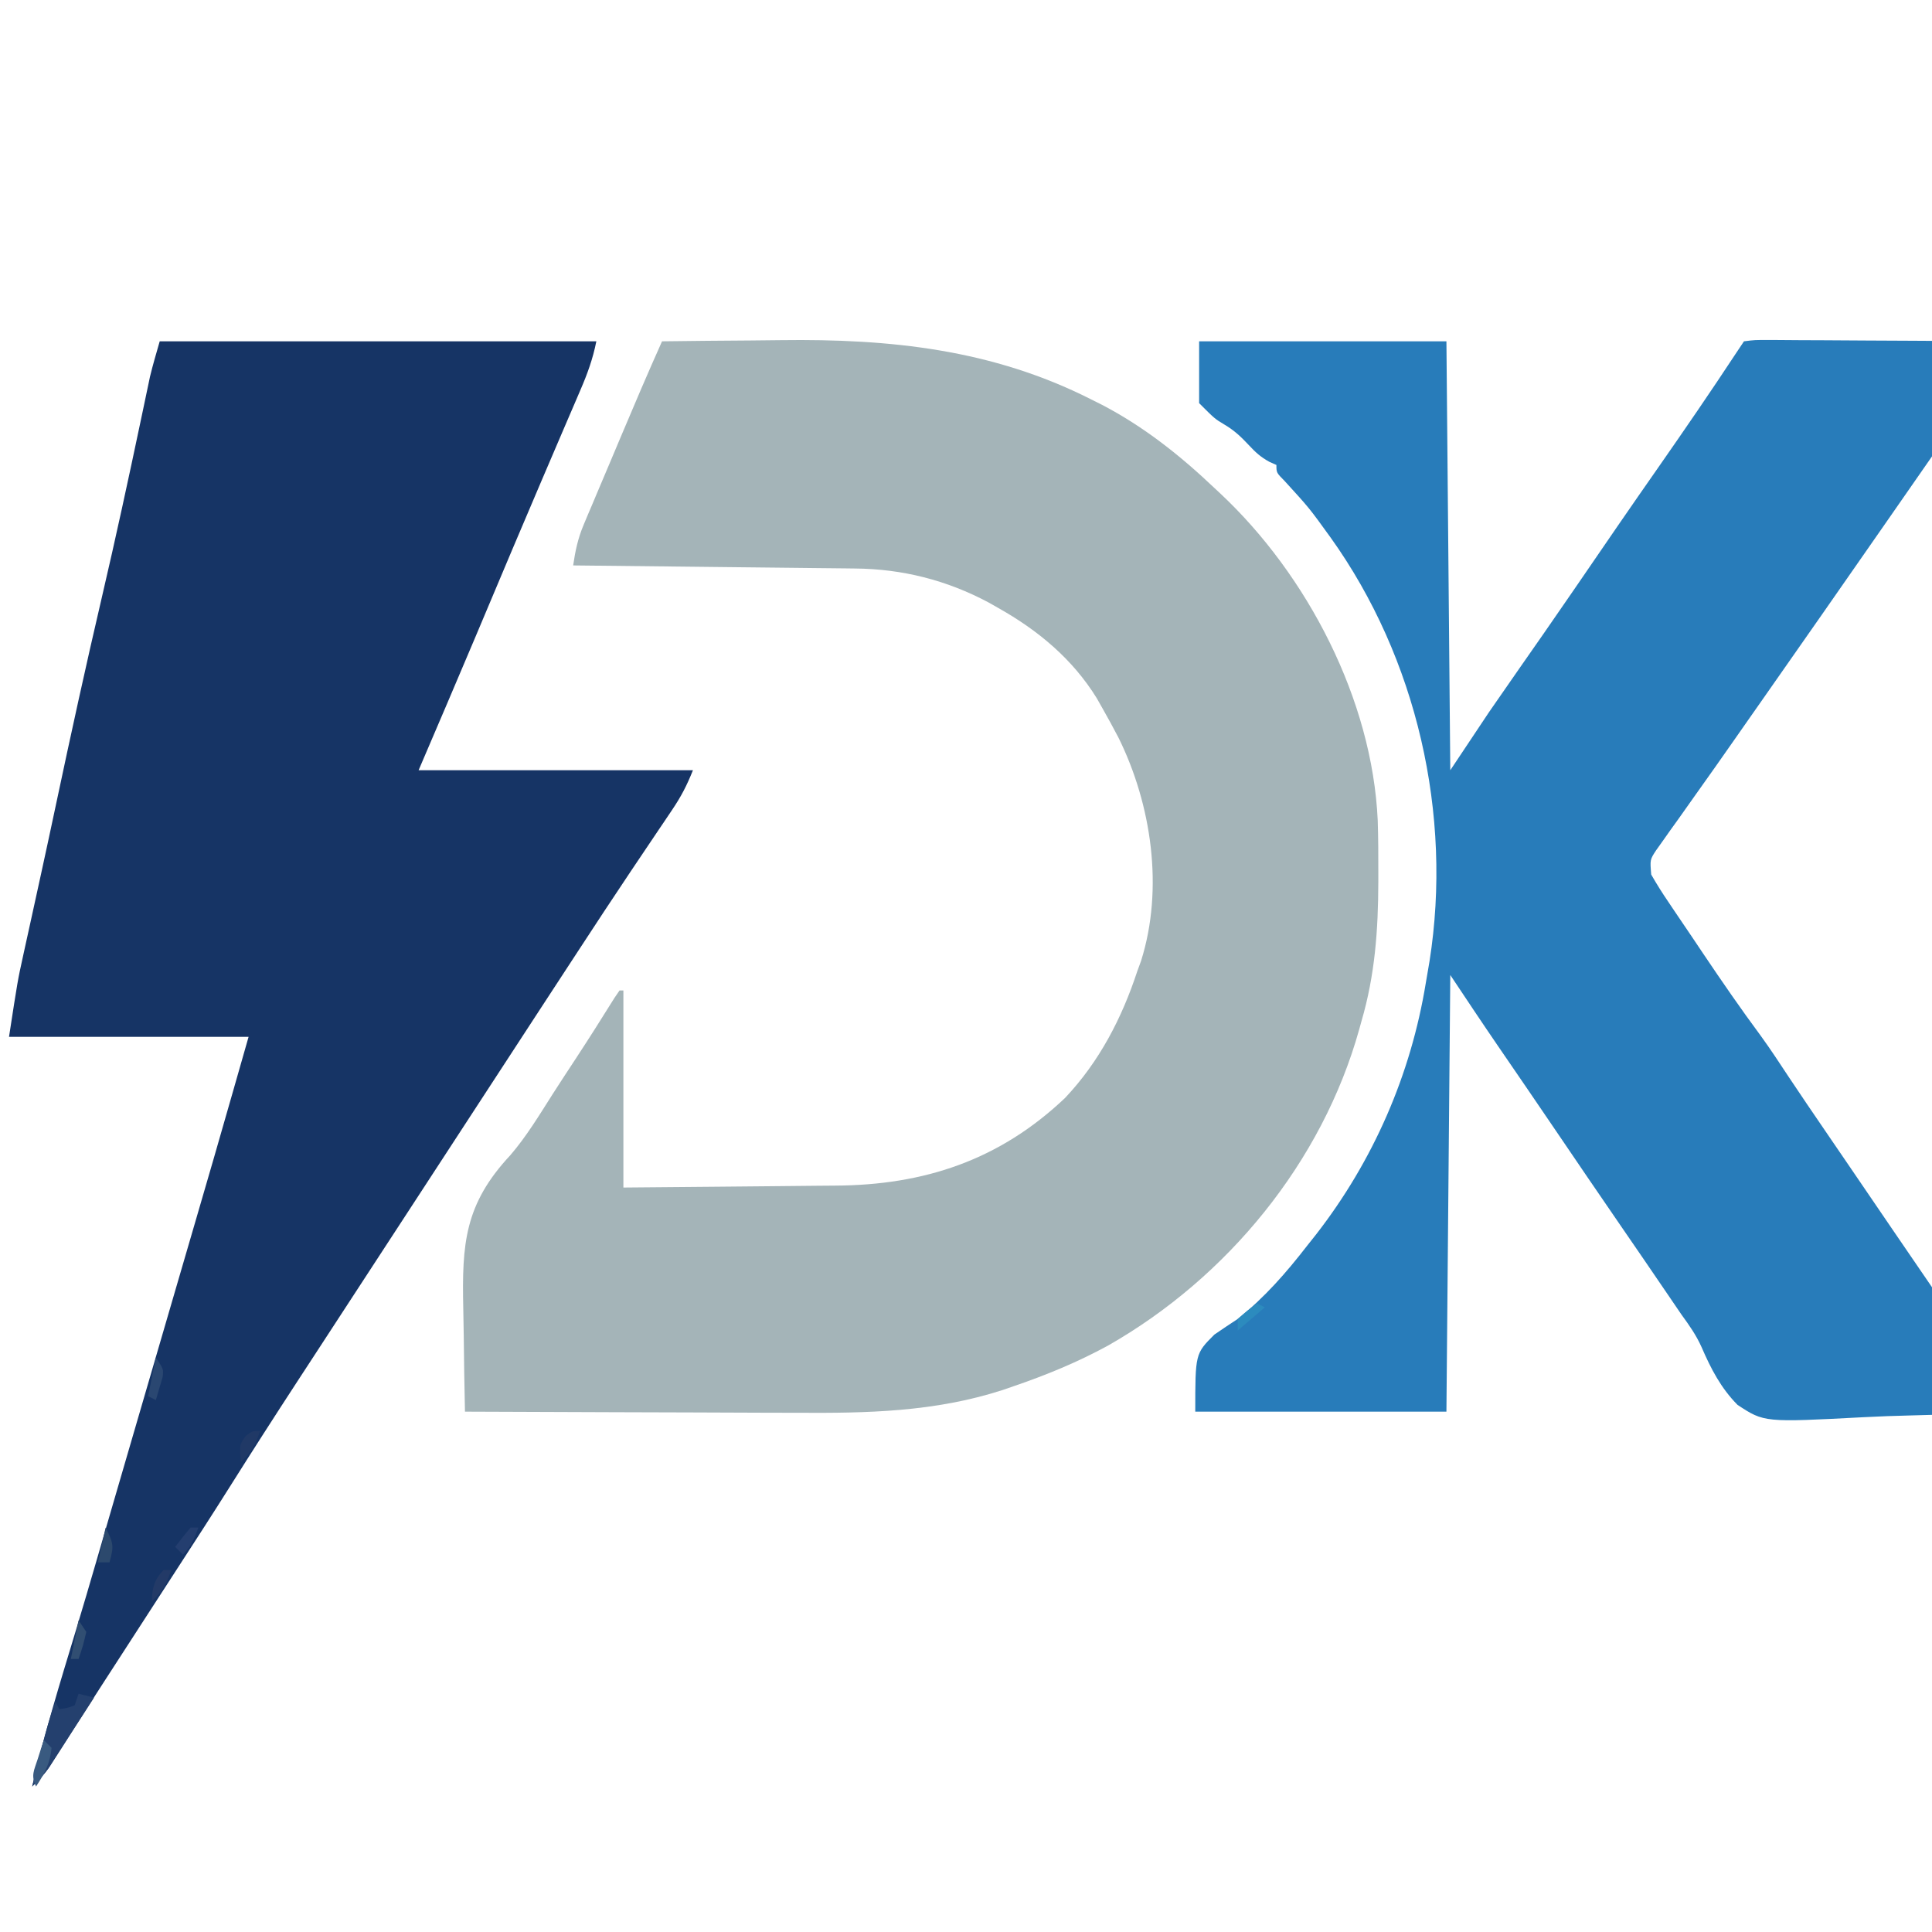
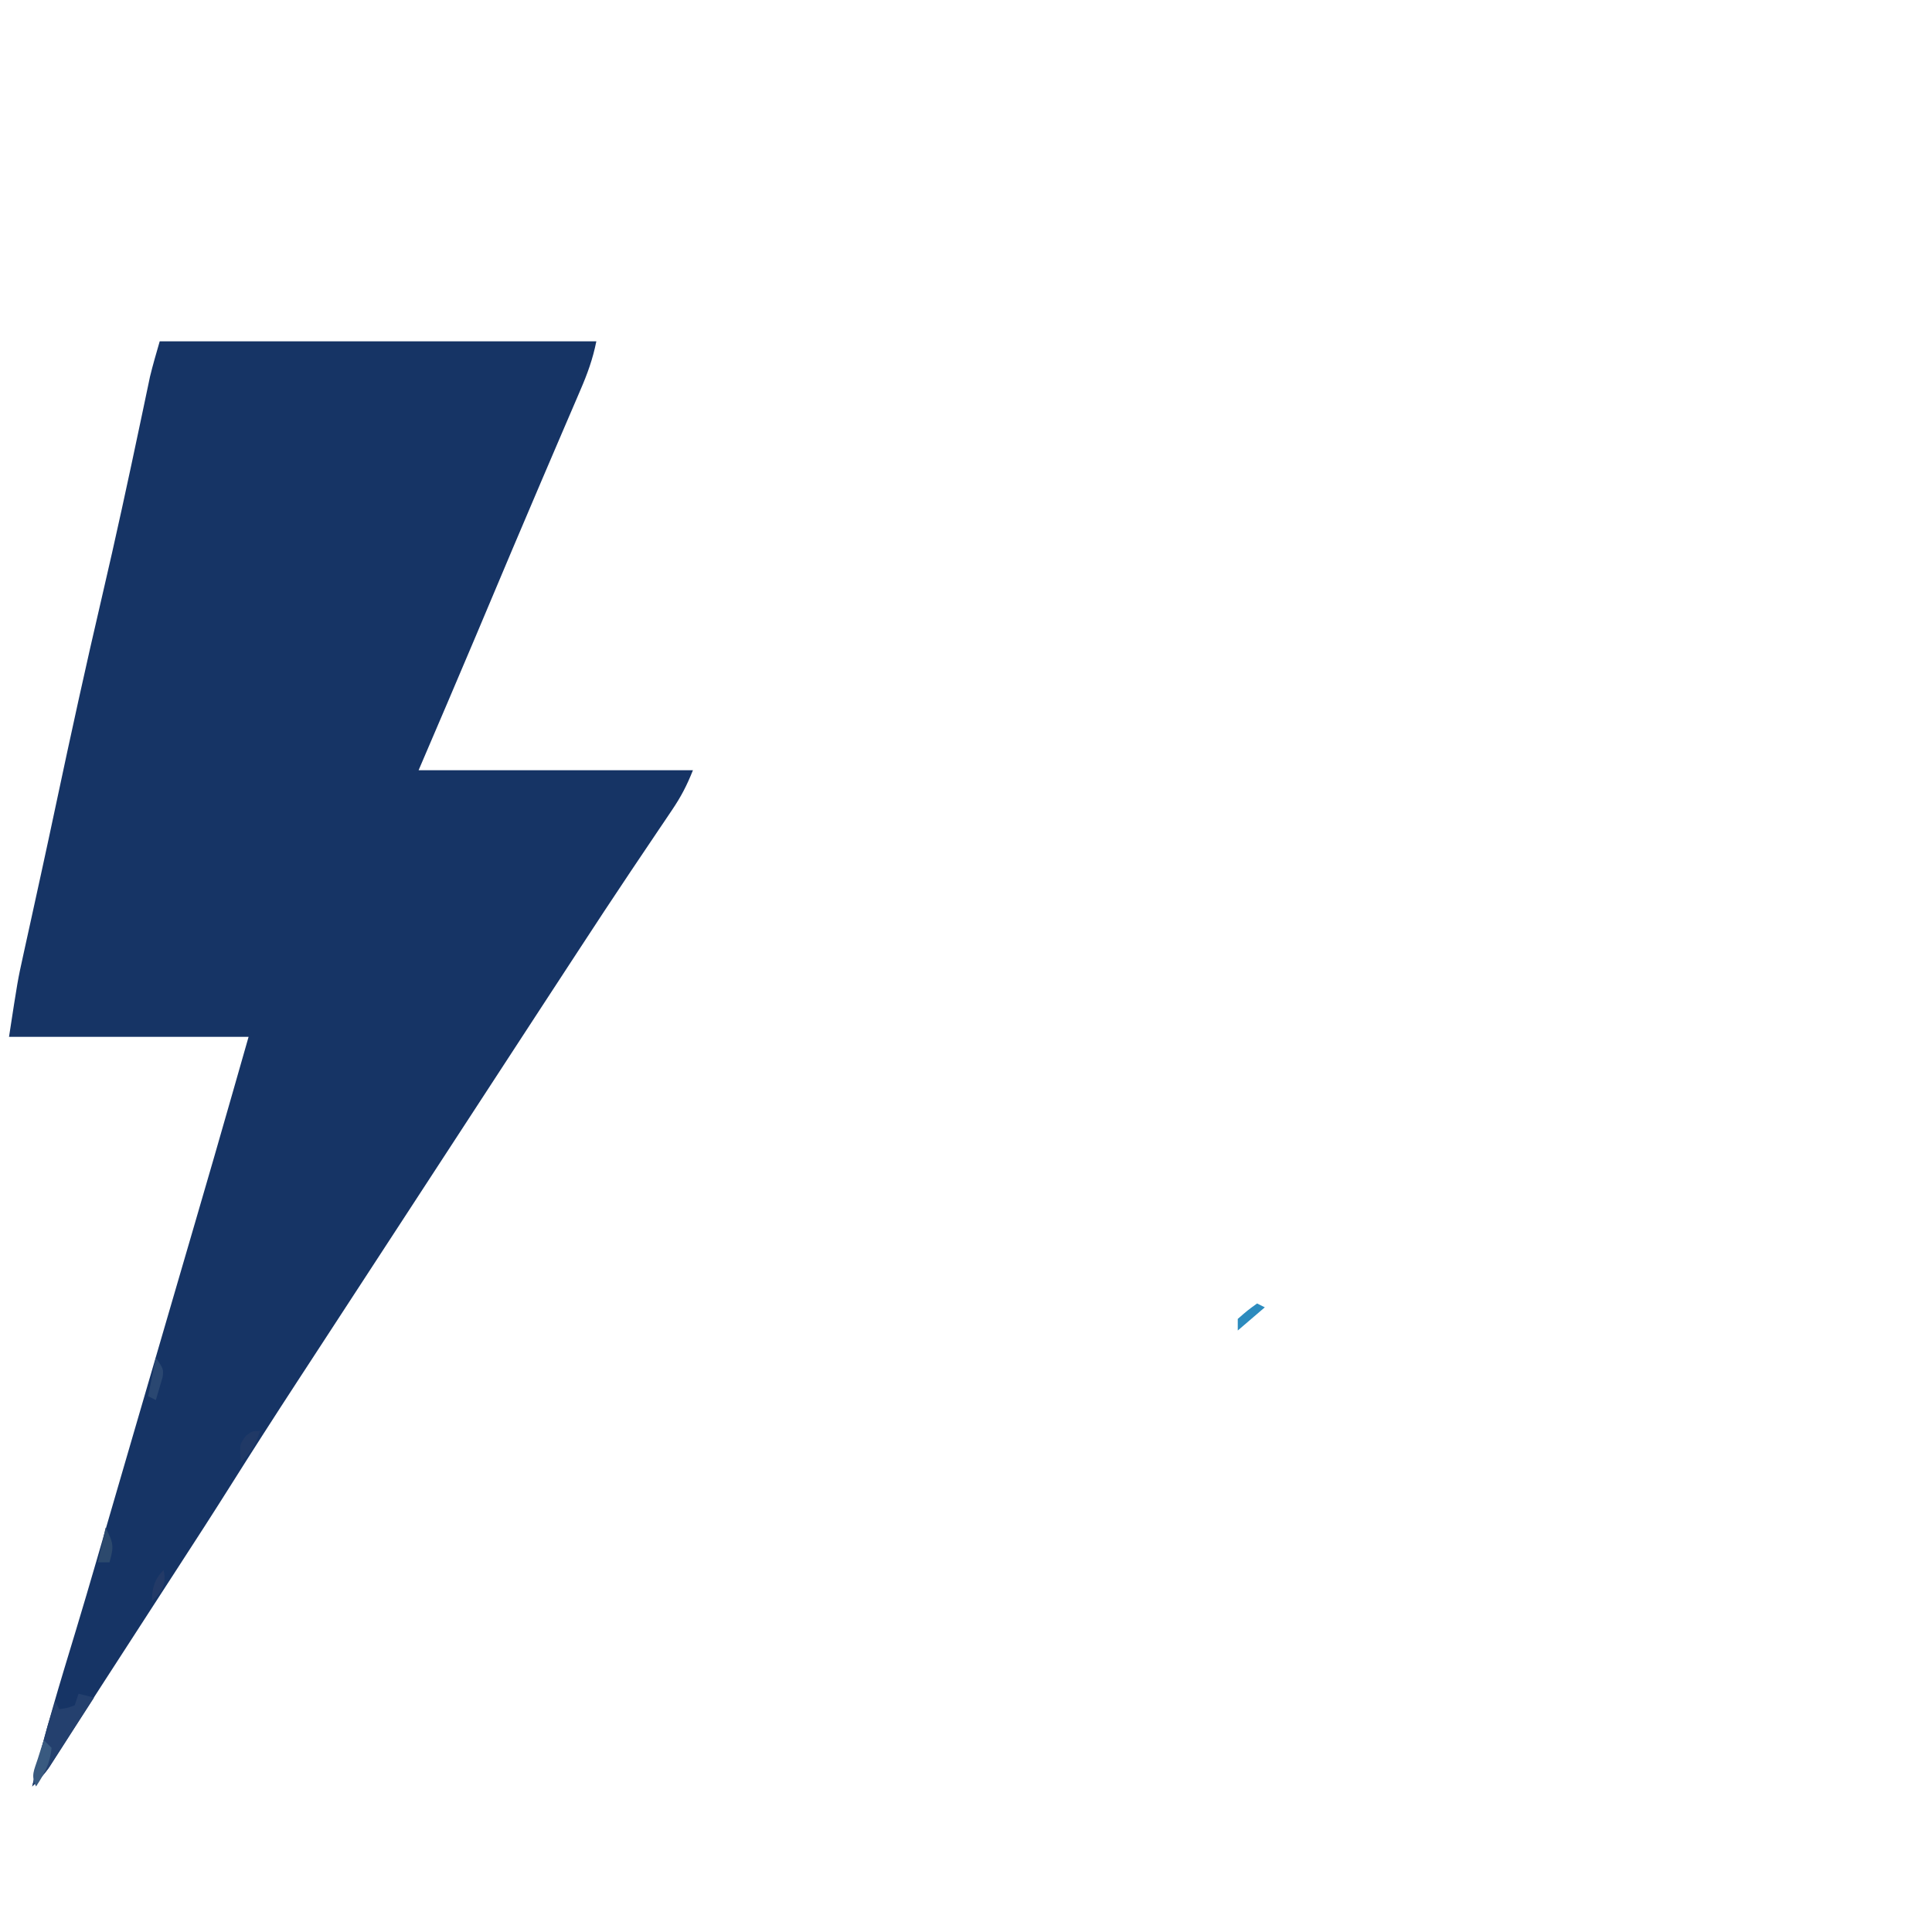
<svg xmlns="http://www.w3.org/2000/svg" width="512" height="512" viewBox="100 250 600 500" preserveAspectRatio="xMidYMid meet">
  <g transform="translate(-220,-120) scale(1.2)">
-     <path d="M0 0 C7.66 -0.103 15.319 -0.172 22.98 -0.22 C25.574 -0.24 28.167 -0.267 30.761 -0.302 C59.049 -0.674 85.48 2.091 111 15 C111.945 15.473 112.89 15.946 113.863 16.434 C124.775 22.129 134.099 29.554 143 38 C143.481 38.449 143.962 38.897 144.458 39.359 C167.04 60.503 183.816 92.794 185.223 124.016 C185.365 128.511 185.386 133.004 185.375 137.5 C185.375 138.295 185.375 139.09 185.374 139.91 C185.341 152.334 184.52 164.017 181 176 C180.727 176.992 180.727 176.992 180.449 178.003 C170.851 212.456 146.282 242.337 115.399 259.915 C107.523 264.205 99.42 267.539 90.938 270.438 C90.018 270.755 89.098 271.073 88.151 271.401 C70.522 277.092 53.096 277.416 34.742 277.293 C32.257 277.287 29.772 277.283 27.286 277.28 C20.806 277.269 14.325 277.239 7.845 277.206 C1.208 277.175 -5.429 277.162 -12.066 277.146 C-25.044 277.114 -38.022 277.064 -51 277 C-51.149 270.378 -51.25 263.757 -51.319 257.134 C-51.348 254.886 -51.388 252.638 -51.438 250.39 C-51.809 233.516 -51.099 223.312 -39.243 210.613 C-35.056 205.736 -31.75 200.232 -28.304 194.818 C-26.346 191.754 -24.344 188.719 -22.348 185.68 C-18.933 180.468 -15.597 175.211 -12.31 169.918 C-11.878 169.285 -11.446 168.652 -11 168 C-10.67 168 -10.34 168 -10 168 C-10 184.83 -10 201.66 -10 219 C1.922 218.909 1.922 218.909 13.844 218.791 C18.717 218.737 23.59 218.686 28.464 218.654 C32.4 218.627 36.335 218.587 40.271 218.537 C41.761 218.52 43.251 218.509 44.741 218.502 C67.926 218.394 87.394 211.862 104.301 195.816 C113.16 186.441 119.003 175.172 123 163 C123.32 162.129 123.639 161.257 123.969 160.359 C129.89 141.609 126.681 119.863 118.125 102.562 C116.797 100.014 115.417 97.5 114 95 C113.505 94.125 113.01 93.249 112.5 92.348 C106.214 82.186 97.322 74.8 87 69 C86.188 68.539 85.376 68.077 84.539 67.602 C73.678 61.802 62.156 58.891 49.883 58.795 C49.092 58.785 48.301 58.775 47.487 58.765 C44.89 58.733 42.292 58.708 39.695 58.684 C37.888 58.663 36.08 58.642 34.273 58.621 C29.528 58.566 24.784 58.516 20.039 58.468 C15.193 58.417 10.346 58.362 5.5 58.307 C-4 58.199 -13.5 58.098 -23 58 C-22.461 54.275 -21.762 50.981 -20.298 47.514 C-19.95 46.683 -19.603 45.852 -19.245 44.995 C-18.869 44.114 -18.493 43.232 -18.105 42.324 C-17.717 41.4 -17.328 40.475 -16.928 39.522 C-15.687 36.575 -14.437 33.631 -13.188 30.688 C-12.358 28.72 -11.529 26.752 -10.701 24.783 C-7.205 16.489 -3.683 8.213 0 0 Z " fill="#A4B4B8" transform="translate(438,355)" />
    <path d="M0 0 C37.29 0 74.58 0 113 0 C112.085 4.574 110.688 8.422 108.852 12.656 C108.527 13.415 108.203 14.173 107.869 14.955 C106.792 17.472 105.708 19.986 104.625 22.5 C103.473 25.188 102.324 27.876 101.174 30.564 C100.368 32.449 99.561 34.334 98.753 36.218 C93.731 47.946 88.784 59.706 83.83 71.464 C83.453 72.36 83.075 73.256 82.686 74.18 C82.359 74.956 82.032 75.733 81.694 76.533 C76.838 88.041 71.921 99.518 67 111 C90.43 111 113.86 111 138 111 C136.388 115.03 134.921 117.849 132.535 121.375 C131.827 122.428 131.119 123.481 130.39 124.565 C130.012 125.124 129.633 125.682 129.243 126.257 C127.199 129.274 125.171 132.302 123.141 135.328 C122.718 135.958 122.294 136.587 121.859 137.236 C117.291 144.04 112.797 150.891 108.312 157.75 C107.915 158.357 107.518 158.964 107.109 159.59 C104.404 163.725 101.701 167.862 99 172 C98.323 173.037 97.646 174.073 96.949 175.142 C93.233 180.833 89.521 186.527 85.811 192.222 C82.708 196.982 79.604 201.741 76.5 206.5 C75.25 208.417 74 210.333 72.75 212.25 C65.25 223.75 65.25 223.75 63.375 226.626 C62.126 228.54 60.878 230.454 59.629 232.368 C56.48 237.198 53.33 242.027 50.18 246.855 C47.05 251.653 43.921 256.451 40.793 261.25 C39.06 263.908 37.325 266.565 35.59 269.223 C29.783 278.126 24.041 287.066 18.38 296.063 C13.769 303.385 9.073 310.651 4.359 317.907 C2.068 321.435 -0.216 324.968 -2.5 328.5 C-3.417 329.917 -4.333 331.333 -5.25 332.75 C-5.704 333.451 -6.157 334.152 -6.625 334.875 C-8 337 -9.375 339.125 -10.75 341.25 C-11.432 342.304 -11.432 342.304 -12.127 343.378 C-13.037 344.784 -13.947 346.189 -14.857 347.594 C-17.26 351.303 -19.653 355.018 -22.031 358.742 C-22.528 359.518 -23.025 360.293 -23.537 361.092 C-24.489 362.578 -25.439 364.066 -26.385 365.557 C-27.03 366.561 -27.03 366.561 -27.688 367.586 C-28.063 368.174 -28.438 368.763 -28.824 369.369 C-30.073 371.101 -31.453 372.532 -33 374 C-29.885 360.364 -25.76 347.031 -21.706 333.653 C-19.89 327.655 -18.123 321.643 -16.375 315.625 C-16.094 314.659 -15.813 313.693 -15.524 312.697 C-14.963 310.766 -14.403 308.835 -13.843 306.903 C-12.4 301.934 -10.95 296.967 -9.5 292 C-7.793 286.148 -6.086 280.296 -4.38 274.444 C-1.684 265.201 1.012 255.958 3.71 246.716 C4.904 242.627 6.097 238.539 7.29 234.451 C7.894 232.382 8.497 230.314 9.101 228.246 C12.432 216.839 15.749 205.43 19 194 C20.32 189.38 21.64 184.76 23 180 C2.54 180 -17.92 180 -39 180 C-36.751 165.382 -36.751 165.382 -35.371 159.113 C-35.221 158.425 -35.071 157.737 -34.916 157.029 C-34.427 154.789 -33.932 152.551 -33.438 150.312 C-32.901 147.863 -32.365 145.413 -31.83 142.963 C-31.456 141.255 -31.083 139.548 -30.709 137.841 C-29.38 131.77 -28.078 125.693 -26.789 119.613 C-22.999 101.745 -19.104 83.912 -14.945 66.126 C-11.406 50.98 -8.121 35.785 -4.918 20.564 C-4.737 19.709 -4.556 18.853 -4.37 17.972 C-4.034 16.382 -3.7 14.792 -3.369 13.201 C-3.142 12.127 -3.142 12.127 -2.91 11.031 C-2.782 10.418 -2.654 9.805 -2.522 9.174 C-1.782 6.09 -0.871 3.049 0 0 Z " fill="#163465" transform="translate(308,355)" />
-     <path d="M0 0 C21.12 0 42.24 0 64 0 C64.33 36.63 64.66 73.26 65 111 C68.3 106.05 71.6 101.1 75 96 C77.634 92.178 80.275 88.364 82.938 84.562 C84.326 82.573 85.714 80.584 87.102 78.594 C87.767 77.64 88.433 76.686 89.118 75.703 C91.697 71.999 94.258 68.283 96.812 64.562 C97.469 63.606 97.469 63.606 98.14 62.629 C99.427 60.753 100.714 58.877 102 57 C103.728 54.479 105.457 51.958 107.188 49.438 C107.848 48.475 107.848 48.475 108.522 47.493 C111.983 42.46 115.473 37.449 118.968 32.441 C125.762 22.701 132.471 12.919 139 3 C139.66 2.01 140.32 1.02 141 0 C143.822 -0.361 143.822 -0.361 147.469 -0.341 C148.465 -0.341 148.465 -0.341 149.48 -0.342 C151.677 -0.34 153.873 -0.316 156.07 -0.293 C157.592 -0.287 159.114 -0.283 160.635 -0.28 C164.644 -0.269 168.651 -0.239 172.66 -0.206 C176.748 -0.175 180.837 -0.162 184.926 -0.146 C192.951 -0.114 200.975 -0.063 209 0 C207.706 3.332 206.382 6.141 204.305 9.055 C203.762 9.822 203.22 10.589 202.661 11.38 C202.071 12.203 201.482 13.027 200.875 13.875 C199.599 15.678 198.322 17.481 197.047 19.285 C196.381 20.224 195.715 21.162 195.029 22.129 C191.701 26.838 188.414 31.576 185.125 36.312 C183.776 38.253 182.427 40.193 181.078 42.133 C179.719 44.089 178.359 46.044 177 48 C166.459 63.166 155.891 78.313 145.291 93.438 C144.443 94.648 144.443 94.648 143.578 95.883 C143.009 96.695 142.439 97.508 141.853 98.345 C140.707 99.981 139.563 101.617 138.421 103.255 C135.158 107.93 131.872 112.588 128.562 117.23 C127.083 119.32 125.604 121.41 124.125 123.5 C123.416 124.486 122.707 125.472 121.977 126.488 C121.327 127.409 120.677 128.331 120.008 129.281 C119.136 130.504 119.136 130.504 118.247 131.752 C116.677 134.155 116.677 134.155 117 138 C118.434 140.508 119.905 142.845 121.531 145.223 C122.001 145.923 122.47 146.624 122.953 147.346 C124.46 149.591 125.98 151.826 127.5 154.062 C128.493 155.54 129.485 157.019 130.477 158.498 C135.289 165.655 140.172 172.74 145.306 179.67 C147.838 183.153 150.19 186.748 152.562 190.34 C155.685 195.048 158.877 199.709 162.062 204.375 C162.706 205.318 163.35 206.261 164.013 207.233 C165.343 209.181 166.673 211.128 168.003 213.076 C171.842 218.698 175.674 224.324 179.507 229.95 C183.019 235.1 186.538 240.245 190.065 245.384 C192.717 249.251 195.361 253.124 198 257 C198.57 257.837 199.14 258.675 199.728 259.538 C201.428 262.042 203.122 264.551 204.812 267.062 C205.335 267.831 205.857 268.6 206.395 269.392 C206.869 270.099 207.344 270.806 207.832 271.535 C208.252 272.158 208.672 272.781 209.105 273.422 C210 275 210 275 210 277 C201.36 277.443 192.724 277.779 184.075 277.984 C180.057 278.083 176.047 278.216 172.033 278.433 C146.245 279.791 146.245 279.791 139.344 275.254 C135.048 270.914 132.444 265.894 130.044 260.328 C128.639 257.194 126.859 254.666 124.836 251.895 C123.682 250.201 122.529 248.507 121.375 246.812 C117.139 240.595 112.894 234.383 108.625 228.188 C103.188 220.296 97.804 212.367 92.419 204.439 C87.451 197.127 82.469 189.825 77.461 182.54 C73.248 176.397 69.133 170.2 65 164 C64.67 201.29 64.34 238.58 64 277 C42.55 277 21.1 277 -1 277 C-1 262 -1 262 3.938 257.062 C5.942 255.684 7.963 254.329 10 253 C16.984 247.415 22.537 241.054 28 234 C29.131 232.575 29.131 232.575 30.285 231.121 C45.09 212.05 54.799 189.794 58.675 165.991 C58.979 164.131 59.303 162.274 59.629 160.418 C65.606 122.51 56.372 81.992 34 50.746 C28.479 43.105 28.479 43.105 22.137 36.16 C20 34 20 34 20 32 C19.406 31.736 18.811 31.471 18.199 31.199 C15.919 29.956 14.569 28.708 12.812 26.812 C10.803 24.663 9.088 23.052 6.547 21.547 C4.062 20.062 4.062 20.062 0 16 C0 10.72 0 5.44 0 0 Z " fill="#287CBA" transform="translate(577,355)" />
    <path d="M0 0 C1.32 0.33 2.64 0.66 4 1 C1.902 4.275 -0.205 7.544 -2.312 10.812 C-3.205 12.206 -3.205 12.206 -4.115 13.627 C-4.692 14.52 -5.269 15.412 -5.863 16.332 C-6.392 17.154 -6.921 17.976 -7.466 18.823 C-8.845 20.781 -10.249 22.377 -12 24 C-11.378 21.458 -10.752 18.916 -10.125 16.375 C-9.951 15.662 -9.777 14.949 -9.598 14.215 C-8.571 10.072 -7.412 6.033 -6 2 C-5.67 2.66 -5.34 3.32 -5 4 C-3.015 3.733 -3.015 3.733 -1 3 C-0.67 2.01 -0.34 1.02 0 0 Z " fill="#24406E" transform="translate(287,705)" />
    <path d="M0 0 C0.66 0.66 1.32 1.32 2 2 C1.678 5.971 0.164 8.707 -2 12 C-3.409 9.182 -2.509 7.827 -1.562 4.875 C-1.275 3.965 -0.988 3.055 -0.691 2.117 C-0.463 1.419 -0.235 0.72 0 0 Z " fill="#395A80" transform="translate(278,717)" />
    <path d="M0 0 C2 3 2 3 1.758 5.043 C1.172 7.029 0.586 9.014 0 11 C-0.66 10.67 -1.32 10.34 -2 10 C-1.34 6.7 -0.68 3.4 0 0 Z " fill="#2A4771" transform="translate(307,618)" />
-     <path d="M0 0 C0.66 0 1.32 0 2 0 C0.814 3.375 -0.276 5.647 -3 8 C-3 4.722 -2.367 2.367 0 0 Z " fill="#233A67" transform="translate(309,673)" />
+     <path d="M0 0 C0.814 3.375 -0.276 5.647 -3 8 C-3 4.722 -2.367 2.367 0 0 Z " fill="#233A67" transform="translate(309,673)" />
    <path d="M0 0 C2.09 4.179 2.166 4.804 1 9 C0.01 9 -0.98 9 -2 9 C-1.34 6.03 -0.68 3.06 0 0 Z " fill="#2C496D" transform="translate(294,662)" />
    <path d="M0 0 C-1.186 3.375 -2.276 5.647 -5 8 C-5.366 3.483 -5.366 3.483 -3.625 1.188 C-2 0 -2 0 0 0 Z " fill="#203966" transform="translate(334,637)" />
-     <path d="M0 0 C0.66 0.99 1.32 1.98 2 3 C1.125 6.688 1.125 6.688 0 10 C-0.66 10 -1.32 10 -2 10 C-1.34 6.7 -0.68 3.4 0 0 Z " fill="#314E72" transform="translate(287,686)" />
-     <path d="M0 0 C0.66 0 1.32 0 2 0 C0.926 2.915 0.222 4.778 -2 7 C-2.66 6.34 -3.32 5.68 -4 5 C-2.719 3.293 -1.382 1.626 0 0 Z " fill="#243E6F" transform="translate(316,662)" />
    <path d="M0 0 C0.66 0.33 1.32 0.66 2 1 C-1.465 3.97 -1.465 3.97 -5 7 C-5 6.01 -5 5.02 -5 4 C-2.5 1.812 -2.5 1.812 0 0 Z " fill="#2C8BBE" transform="translate(592,604)" />
  </g>
</svg>